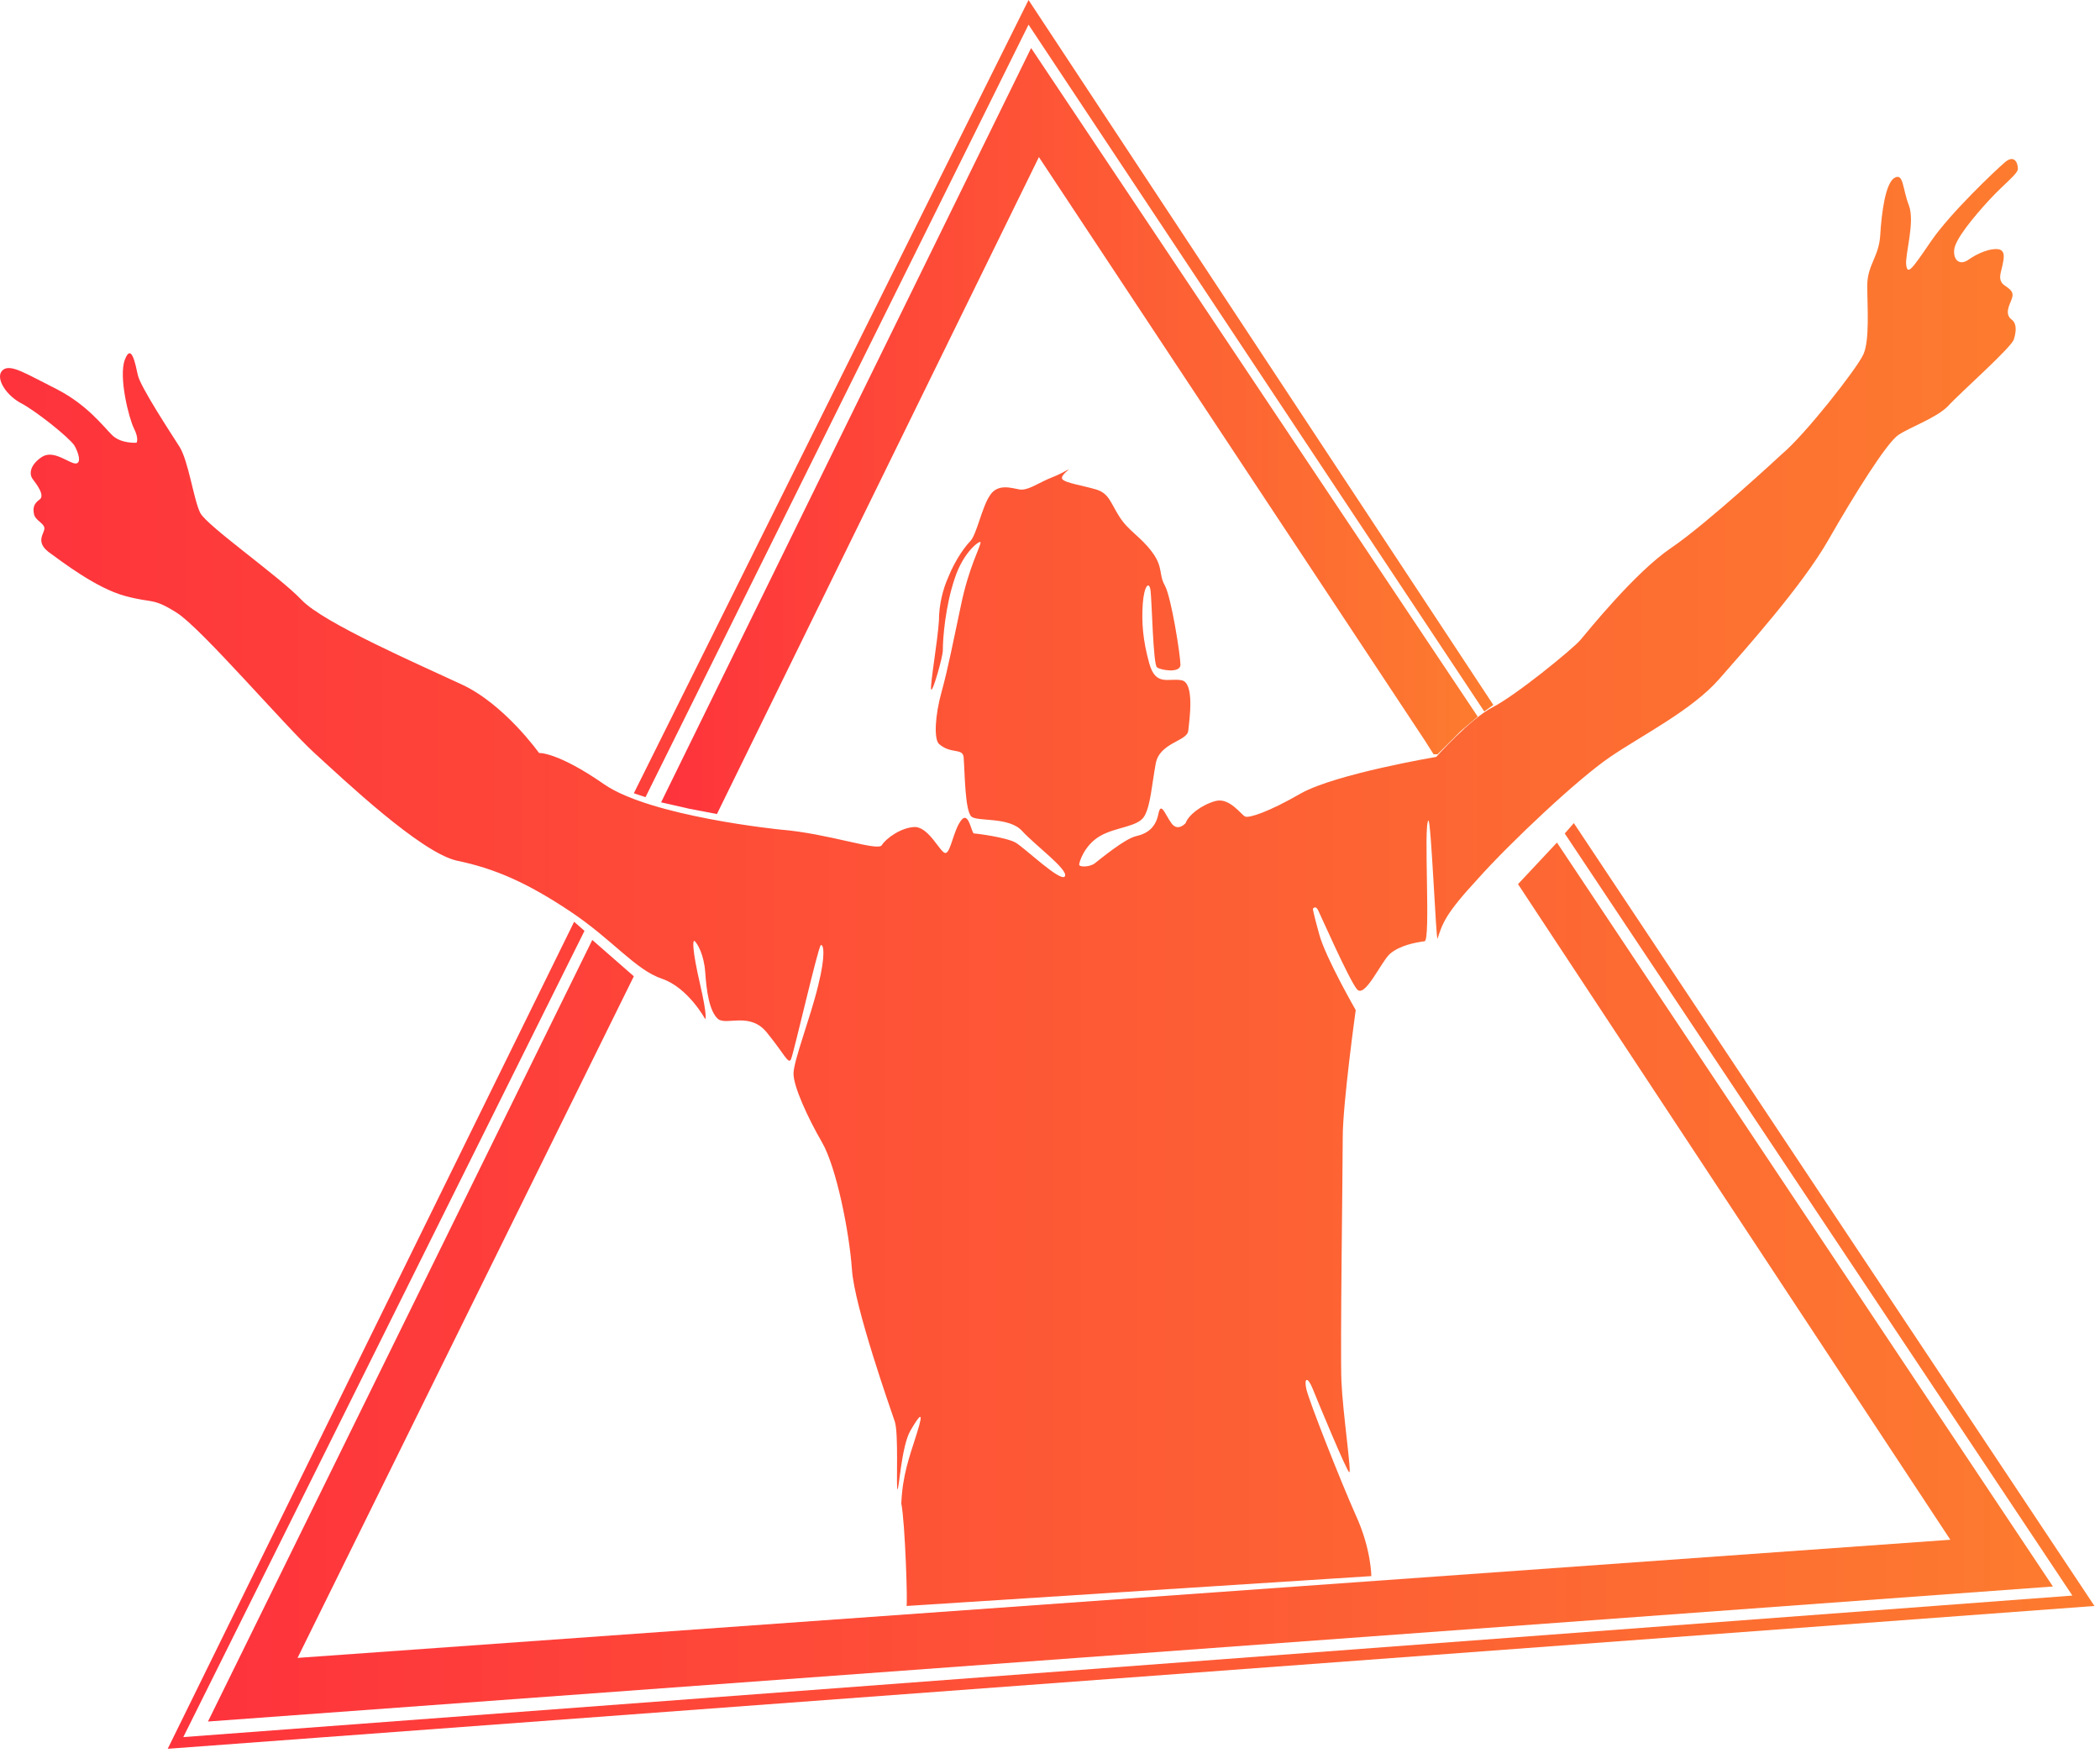
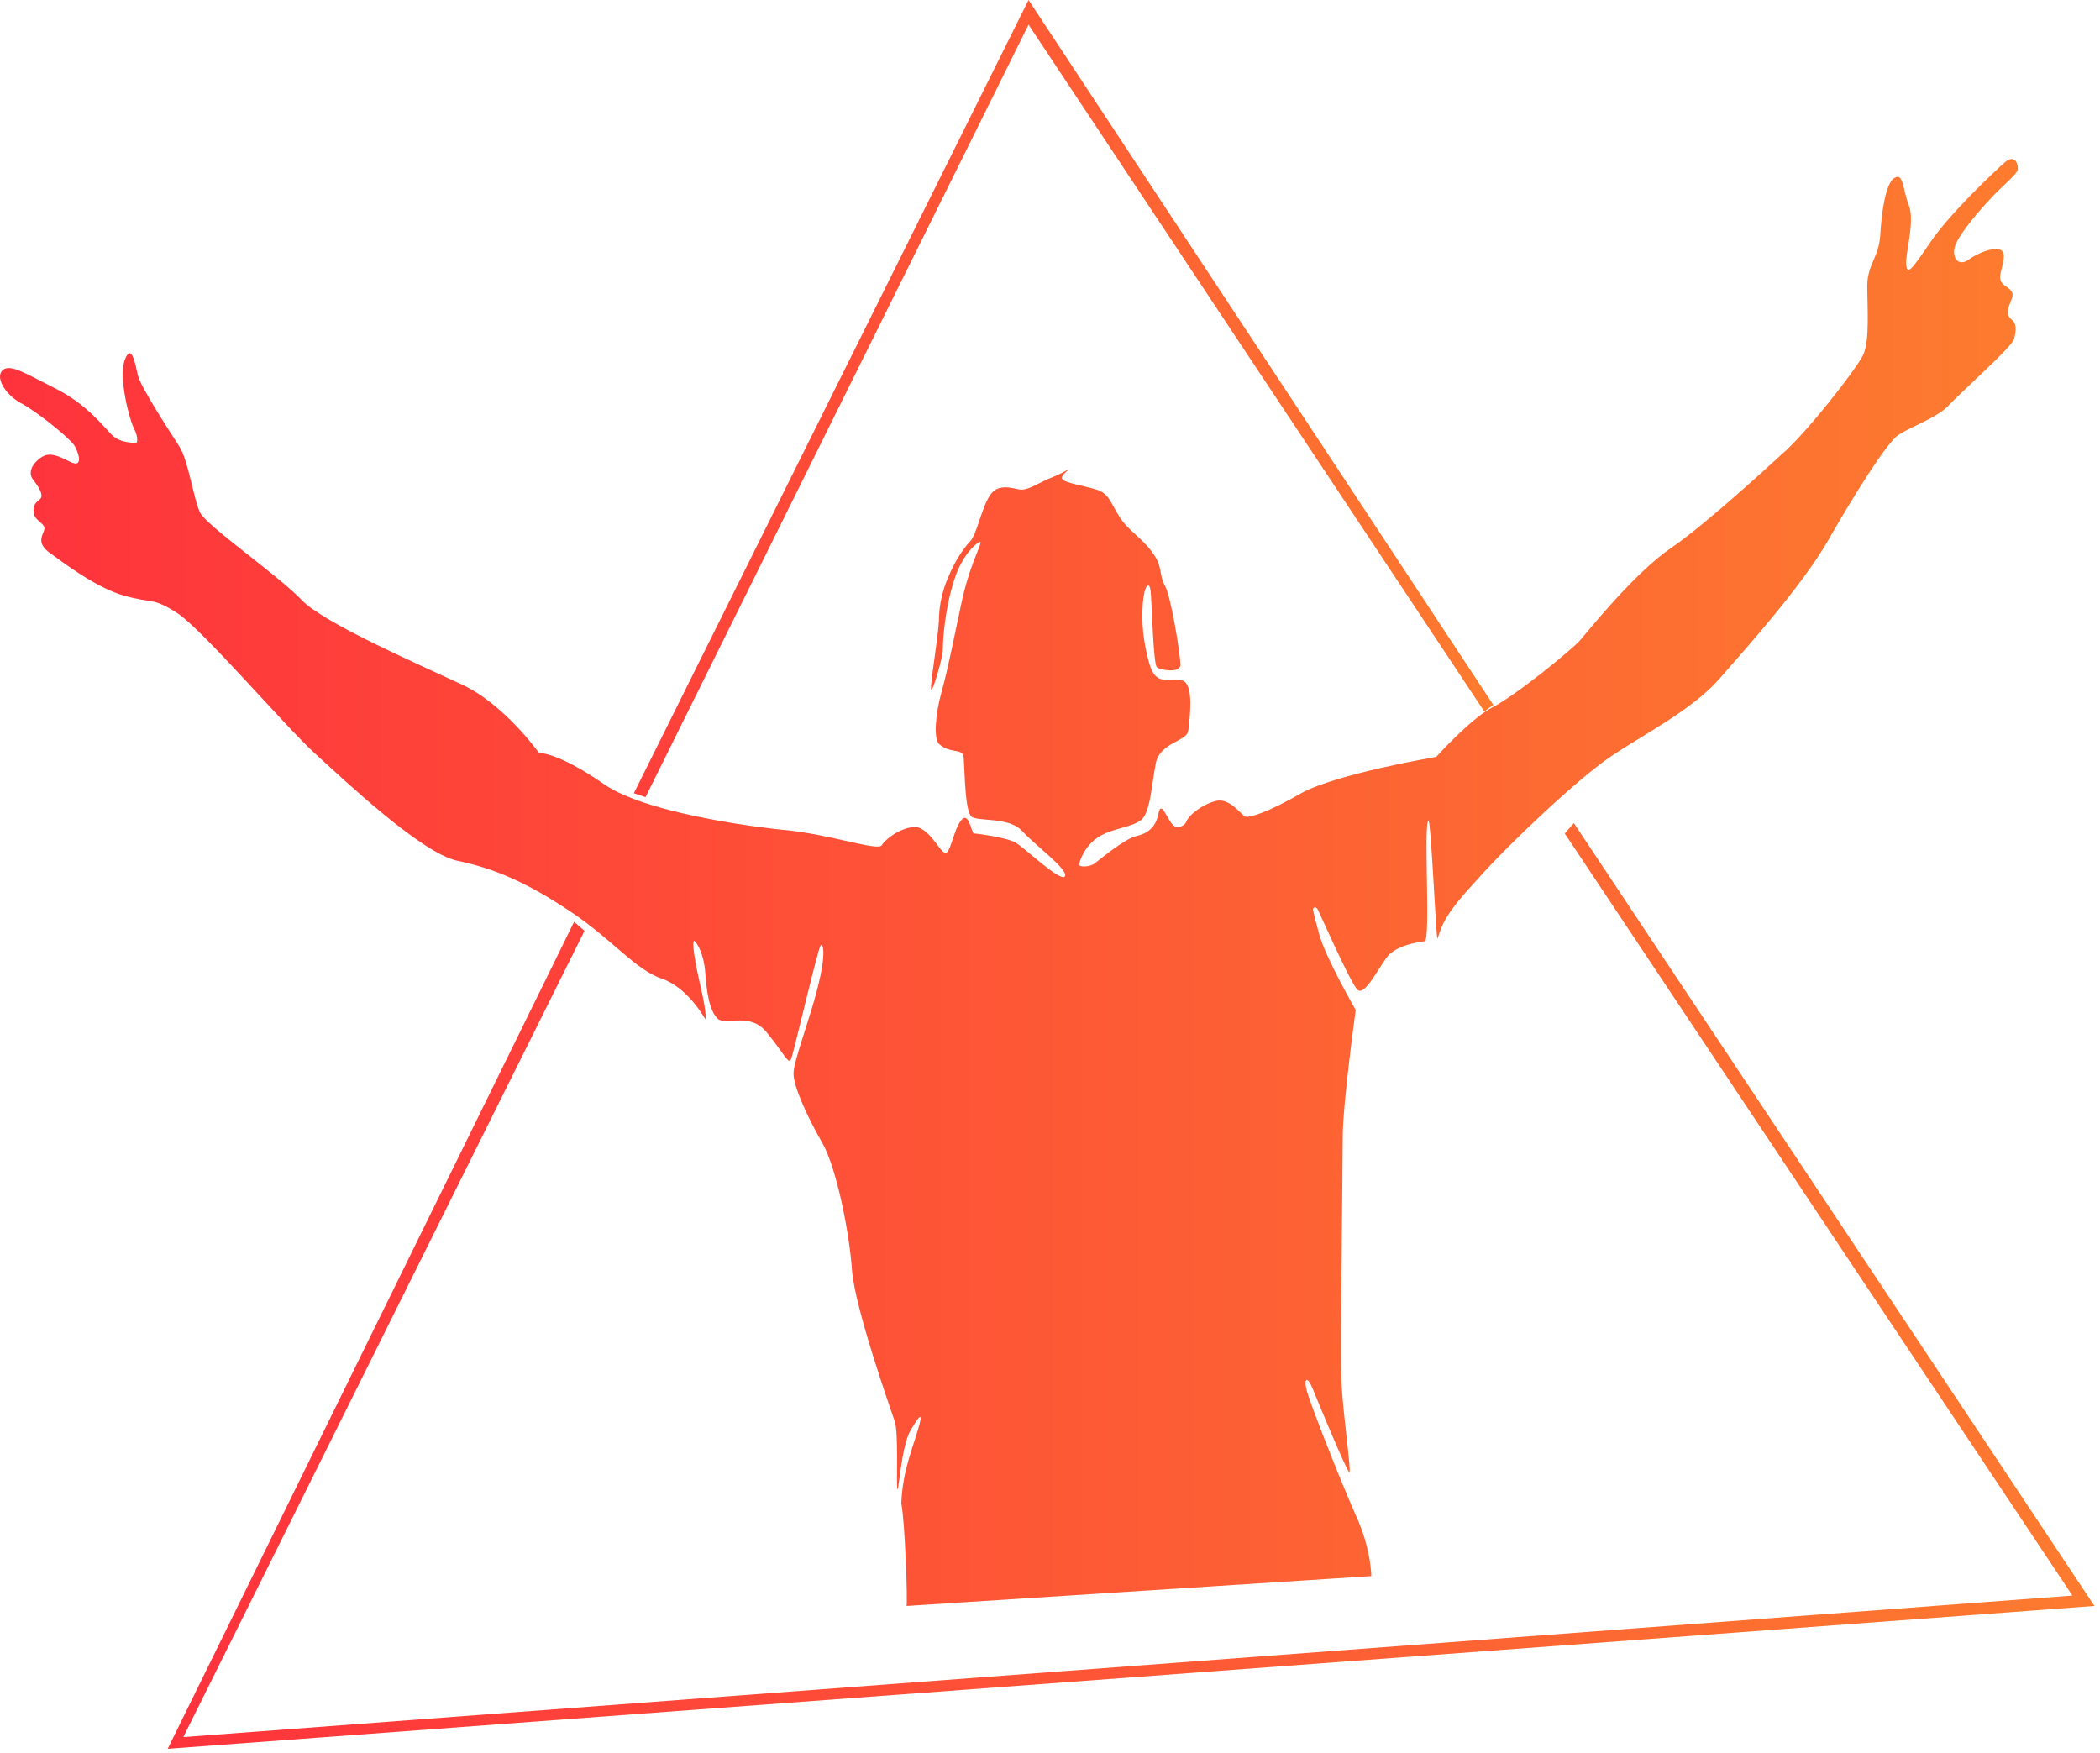
<svg xmlns="http://www.w3.org/2000/svg" width="121" height="101" viewBox="0 0 121 101" fill="none">
  <path d="M52.231 92.539L79.013 90.818C79.013 90.818 79.013 89.247 78.115 87.302C77.217 85.282 75.422 80.719 75.272 80.046C75.123 79.372 75.347 79.298 75.646 80.046C75.945 80.794 77.591 84.759 77.741 84.834C77.891 84.908 77.367 81.392 77.292 79.597C77.217 77.801 77.367 67.403 77.367 65.533C77.367 63.588 78.115 58.201 78.115 58.201C78.115 58.201 76.394 55.209 76.02 53.862C75.646 52.516 75.646 52.366 75.646 52.366C75.646 52.366 75.796 52.142 75.945 52.441C76.095 52.74 77.741 56.481 78.19 57.004C78.638 57.528 79.536 55.508 80.06 54.985C80.658 54.461 81.556 54.311 82.08 54.236C82.454 54.236 82.005 47.504 82.304 47.279C82.454 47.204 82.753 54.311 82.828 54.087C83.127 53.189 83.277 52.666 85.147 50.646C87.017 48.551 90.907 44.885 92.778 43.614C94.648 42.342 97.49 40.92 99.061 39.125C100.632 37.33 103.849 33.739 105.345 31.12C106.842 28.502 108.712 25.51 109.385 25.061C110.058 24.612 111.555 24.088 112.228 23.415C112.901 22.667 116.043 19.899 116.043 19.525C116.043 19.525 116.342 18.702 115.894 18.403C115.52 18.104 115.744 17.655 115.894 17.281C116.043 16.907 115.968 16.757 115.52 16.458C115.071 16.159 115.295 15.71 115.37 15.336C115.445 14.962 115.594 14.438 115.145 14.363C114.697 14.288 113.949 14.588 113.425 14.962C112.901 15.336 112.527 14.962 112.602 14.363C112.677 13.765 113.724 12.493 114.622 11.52C115.52 10.548 116.268 10.024 116.268 9.725C116.268 9.351 116.043 8.902 115.52 9.351C114.996 9.8 112.378 12.268 111.255 13.914C110.133 15.56 109.909 15.859 109.834 15.261C109.759 14.662 110.358 12.792 109.984 11.82C109.61 10.847 109.684 9.949 109.161 10.249C108.637 10.548 108.413 12.268 108.338 13.54C108.263 14.812 107.59 15.261 107.59 16.458C107.59 17.655 107.739 19.6 107.365 20.423C106.991 21.246 103.999 25.061 102.652 26.183C102.652 26.183 98.388 30.148 96.293 31.569C94.199 32.991 91.506 36.357 91.057 36.881C90.608 37.404 87.316 40.097 85.97 40.771C84.698 41.444 82.753 43.614 82.753 43.614C82.753 43.614 76.993 44.586 74.973 45.708C73.028 46.83 71.981 47.13 71.756 47.055C71.532 46.98 70.858 45.933 70.035 46.157C69.213 46.382 68.465 46.98 68.315 47.429C68.315 47.429 67.866 47.953 67.492 47.429C67.118 46.905 66.894 46.157 66.744 46.905C66.594 47.653 66.145 48.027 65.472 48.177C64.799 48.327 63.377 49.523 63.078 49.748C62.779 49.972 62.181 49.972 62.181 49.823C62.181 49.673 62.48 48.701 63.377 48.177C64.275 47.653 65.547 47.653 65.921 47.055C66.295 46.456 66.37 45.185 66.594 43.988C66.819 42.791 68.39 42.716 68.465 42.117C68.539 41.444 68.838 39.349 68.09 39.2C67.342 39.05 66.594 39.574 66.22 38.227C65.846 36.881 65.771 35.833 65.846 34.786C65.921 33.739 66.22 33.44 66.295 34.038C66.37 34.636 66.445 38.377 66.669 38.452C66.819 38.601 68.016 38.826 68.016 38.302C68.016 37.779 67.492 34.412 67.118 33.739C66.744 33.066 67.043 32.691 66.37 31.794C65.697 30.896 65.023 30.597 64.5 29.774C63.976 28.951 63.901 28.427 63.153 28.203C62.405 27.978 61.358 27.829 61.208 27.604C61.058 27.38 61.806 26.931 61.507 27.081C61.208 27.23 61.133 27.305 60.385 27.604C59.712 27.904 59.188 28.278 58.739 28.203C58.29 28.128 57.468 27.829 57.019 28.577C56.57 29.25 56.271 30.821 55.897 31.195C55.672 31.42 55.074 32.168 54.625 33.29C54.325 33.963 54.101 34.861 54.101 35.759C54.026 36.956 53.578 39.499 53.652 39.724C53.727 39.948 54.325 37.853 54.325 37.479C54.325 36.731 54.475 34.936 54.999 33.365C55.523 31.719 56.57 31.046 56.495 31.27C56.495 31.494 55.822 32.691 55.373 34.861C54.924 36.956 54.625 38.526 54.251 39.873C53.877 41.22 53.802 42.566 54.101 42.865C54.774 43.464 55.448 43.09 55.523 43.614C55.597 44.586 55.597 46.681 55.971 47.055C56.345 47.354 58.141 47.055 58.889 47.878C59.637 48.701 61.582 50.122 61.358 50.496C61.133 50.87 59.038 48.85 58.515 48.551C57.991 48.252 56.271 48.027 56.121 48.027C55.971 48.027 55.822 46.681 55.373 47.279C54.924 47.878 54.774 49.15 54.475 49.15C54.176 49.15 53.578 47.728 52.755 47.653C51.932 47.653 51.034 48.327 50.809 48.701C50.585 49.075 47.742 48.027 44.974 47.803C44.974 47.803 37.493 47.055 34.8 45.185C32.107 43.314 31.06 43.389 31.06 43.389C31.06 43.389 29.04 40.546 26.571 39.424C24.177 38.302 18.642 35.908 17.37 34.562C16.098 33.215 11.909 30.297 11.535 29.549C11.161 28.801 10.861 26.557 10.338 25.734C9.814 24.911 8.093 22.293 7.944 21.62C7.794 20.946 7.57 19.749 7.196 20.722C6.822 21.695 7.42 24.088 7.719 24.687C8.019 25.285 7.869 25.51 7.869 25.51C7.869 25.51 6.971 25.584 6.448 25.061C5.924 24.537 5.026 23.34 3.306 22.443C1.51 21.545 0.613 20.946 0.164 21.32C-0.285 21.695 0.238 22.667 1.136 23.191C2.034 23.64 3.979 25.21 4.278 25.659C4.503 26.033 4.727 26.707 4.353 26.707C3.979 26.707 3.081 25.884 2.408 26.333C1.735 26.782 1.66 27.305 1.884 27.604C2.109 27.904 2.632 28.577 2.258 28.801C1.959 29.026 1.884 29.25 1.959 29.624C2.034 29.998 2.558 30.148 2.558 30.447C2.558 30.746 2.034 31.195 2.782 31.794C3.605 32.392 5.55 33.888 7.196 34.337C8.842 34.786 8.767 34.412 10.188 35.31C11.61 36.208 16.472 41.893 18.118 43.389C19.764 44.885 24.252 49.15 26.347 49.598C28.516 50.047 30.387 50.87 32.855 52.516C35.324 54.162 36.596 55.882 38.167 56.406C39.663 56.93 40.635 58.725 40.635 58.725C40.635 58.725 40.785 58.65 40.336 56.705C39.887 54.76 39.887 54.087 40.037 54.236C40.187 54.386 40.561 54.985 40.635 56.032C40.71 57.079 40.86 58.276 41.383 58.725C41.907 59.099 43.254 58.276 44.226 59.548C45.199 60.745 45.423 61.343 45.573 61.044C45.722 60.745 47.144 54.536 47.294 54.461C47.443 54.386 47.593 54.985 47.144 56.78C46.695 58.65 45.722 61.119 45.722 61.867C45.722 62.615 46.545 64.41 47.368 65.832C48.191 67.253 48.939 70.994 49.089 73.163C49.239 75.333 51.333 81.243 51.558 81.916C51.782 82.589 51.632 85.582 51.707 85.806C51.782 86.03 51.932 83.337 52.455 82.44C52.979 81.542 53.278 81.168 52.829 82.589C52.38 84.011 52.007 84.983 51.932 86.629C52.156 87.751 52.306 92.539 52.231 92.539Z" fill="url(#paint0_linear_1_141)" />
-   <path d="M118.287 91.416L89.71 48.551L87.466 50.945L112.377 88.723L17.145 95.531L36.521 56.256L34.127 54.161L11.983 99.197L118.287 91.416Z" fill="url(#paint1_linear_1_141)" />
  <path d="M90.159 48.027L90.683 47.429L120.681 92.539L9.664 100.768L33.08 53.114L33.678 53.638L10.562 100.094L119.409 91.94L90.159 48.027Z" fill="url(#paint2_linear_1_141)" />
-   <path d="M41.309 46.906L59.861 9.052L82.08 42.641L82.603 43.464H82.828L84.174 42.118L85.147 41.295L59.412 2.768L38.092 46.232L39.738 46.606L41.309 46.906Z" fill="url(#paint3_linear_1_141)" />
  <path d="M37.194 45.933L36.521 45.709L59.263 0L86.045 40.621L85.521 40.995L59.263 1.421L37.194 45.933Z" fill="url(#paint4_linear_1_141)" />
  <defs>
    <linearGradient id="paint0_linear_1_141" x1="0.184" y1="50.8" x2="116.367" y2="50.8" gradientUnits="userSpaceOnUse">
      <stop stop-color="#FE333C" />
      <stop offset="1" stop-color="#FD7B2F" />
    </linearGradient>
    <linearGradient id="paint1_linear_1_141" x1="11.97" y1="73.898" x2="118.319" y2="73.898" gradientUnits="userSpaceOnUse">
      <stop stop-color="#FE333C" />
      <stop offset="0.17" stop-color="#FE3F3A" />
      <stop offset="1" stop-color="#FD7B2F" />
    </linearGradient>
    <linearGradient id="paint2_linear_1_141" x1="9.629" y1="74.119" x2="120.705" y2="74.119" gradientUnits="userSpaceOnUse">
      <stop stop-color="#FE333C" />
      <stop offset="0.17" stop-color="#FE3F3A" />
      <stop offset="1" stop-color="#FD7B2F" />
    </linearGradient>
    <linearGradient id="paint3_linear_1_141" x1="38.108" y1="24.839" x2="85.111" y2="24.839" gradientUnits="userSpaceOnUse">
      <stop stop-color="#FE333C" />
      <stop offset="0.17" stop-color="#FE3F3A" />
      <stop offset="1" stop-color="#FD7B2F" />
    </linearGradient>
    <linearGradient id="paint4_linear_1_141" x1="36.523" y1="22.961" x2="86.061" y2="22.961" gradientUnits="userSpaceOnUse">
      <stop stop-color="#FE3F3A" />
      <stop offset="1" stop-color="#FD7B2F" />
    </linearGradient>
  </defs>
</svg>